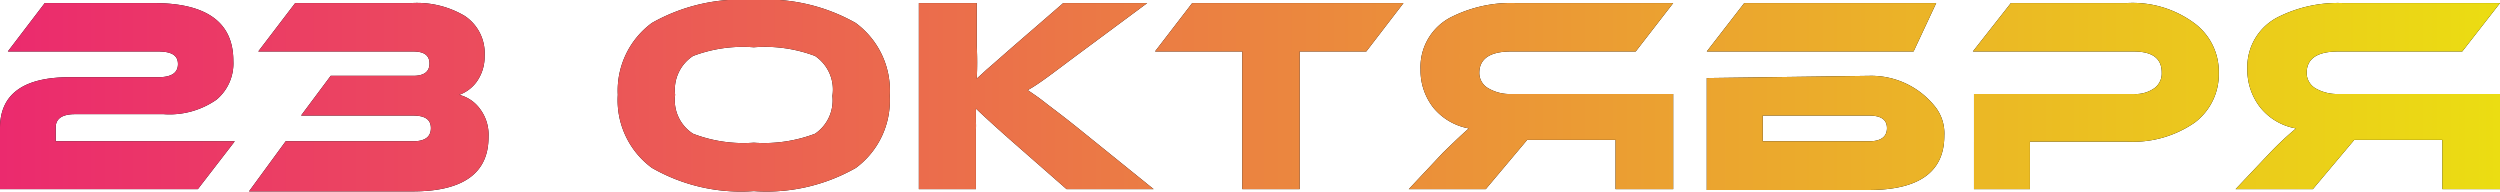
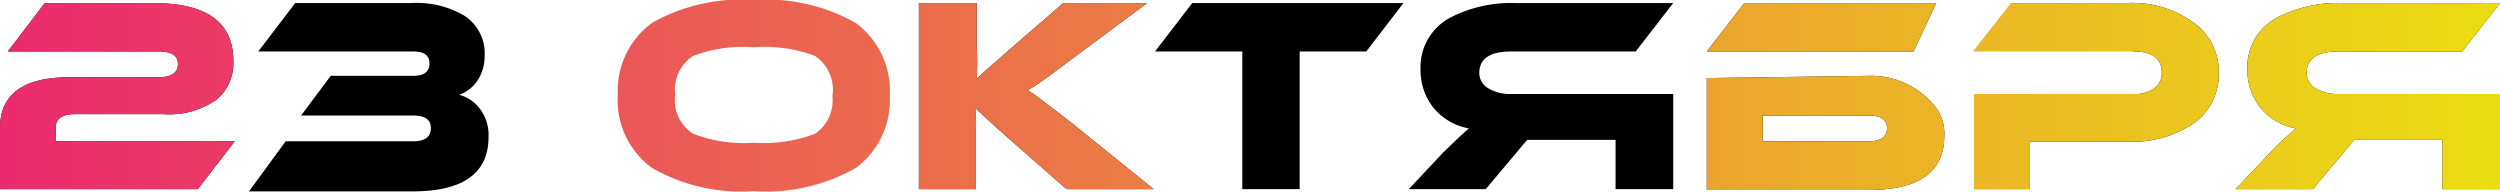
<svg xmlns="http://www.w3.org/2000/svg" viewBox="0 0 89.35 6.87">
  <defs>
    <style>.cls-1{fill:url(#Безымянный_градиент_2);}</style>
    <linearGradient id="Безымянный_градиент_2" y1="3.43" x2="89.35" y2="3.43" gradientUnits="userSpaceOnUse">
      <stop offset="0" stop-color="#eb2a6e" />
      <stop offset="1" stop-color="#ebdd12" />
    </linearGradient>
  </defs>
  <title>23 ОКТЯБРЯ</title>
  <g id="Слой_2" data-name="Слой 2">
    <g id="Слой_1-2" data-name="Слой 1">
      <path d="M1.6.11H5.49q2.85,0,2.85,2.07a1.69,1.69,0,0,1-.6,1.38,2.94,2.94,0,0,1-1.89.52H2.69c-.47,0-.7.16-.7.48v.49h6.4L7.07,6.76H0V4.58C0,3.37.83,2.76,2.49,2.76H5.65c.47,0,.71-.15.71-.47s-.24-.45-.71-.45H.28Z" />
      <path d="M10.21,5.05h4.55c.43,0,.64-.16.64-.47s-.21-.45-.64-.45h-4l1.06-1.42h2.95c.39,0,.58-.15.58-.44s-.19-.43-.58-.43H9.23L10.55.11H14.7a3.35,3.35,0,0,1,1.91.46A1.6,1.6,0,0,1,17.32,2a1.54,1.54,0,0,1-.29.93,1.33,1.33,0,0,1-.62.46,1.31,1.31,0,0,1,.75.51,1.54,1.54,0,0,1,.3,1c0,1.29-.91,1.94-2.71,1.94H8.9Z" />
-       <path d="M31.8,3.43A3,3,0,0,1,30.59,6a6.46,6.46,0,0,1-3.65.83A6.4,6.4,0,0,1,23.3,6a3,3,0,0,1-1.22-2.61A3,3,0,0,1,23.3.82,6.47,6.47,0,0,1,26.94,0a6.47,6.47,0,0,1,3.64.82A3,3,0,0,1,31.8,3.43Zm-2.05,0A1.45,1.45,0,0,0,29.13,2a5.06,5.06,0,0,0-2.19-.31A5,5,0,0,0,24.77,2a1.44,1.44,0,0,0-.64,1.39,1.42,1.42,0,0,0,.64,1.39,5,5,0,0,0,2.17.32,5.14,5.14,0,0,0,2.19-.32A1.44,1.44,0,0,0,29.75,3.43Z" />
      <path d="M41.23,6.76H38.12L36.11,5c-.6-.53-1-.9-1.23-1.12v.48a2.26,2.26,0,0,1,0,.26V6.76H32.84V.11h2.07V1.65a11.59,11.59,0,0,1,0,1.16l.22-.2.13-.12.14-.12.73-.64L38,.11h3L38.45,2c-.74.55-1.31,1-1.72,1.22l.32.22.19.14.18.14.5.38.27.21.29.23Z" />
      <path d="M50.16.11,48.83,1.84H46.45V6.76H44.4V1.84H41.28L42.61.11Z" />
      <path d="M59.8.11,58.46,1.84H54c-.75,0-1.13.26-1.13.77a.63.63,0,0,0,.33.55,1.51,1.51,0,0,0,.8.2H59.8v3.4H57.74V5H54.58L53.1,6.76H50.35l1.22-1.3q.72-.7.93-.87a2.13,2.13,0,0,1-1.27-.74,2.16,2.16,0,0,1-.46-1.37A2,2,0,0,1,51.91.59,4.75,4.75,0,0,1,54.18.11Z" />
      <path d="M68.39,1.84H61L62.34.11H69.2Zm-1.56.87a2.92,2.92,0,0,1,2.36,1.14,1.54,1.54,0,0,1,.3,1c0,1.29-.9,1.94-2.7,1.94H61v-4ZM63,5.05H66.8c.42,0,.64-.16.64-.47s-.22-.45-.64-.45H63Z" />
-       <path d="M76,5.06H72.55v1.7h-2V3.36h5.72A1.16,1.16,0,0,0,77,3.15a.65.65,0,0,0,.26-.56c0-.5-.33-.75-1-.75H70.51L71.87.11H76a3.71,3.71,0,0,1,2.4.7A2.16,2.16,0,0,1,79.3,2.6a2.16,2.16,0,0,1-.86,1.78A3.88,3.88,0,0,1,76,5.06Z" />
+       <path d="M76,5.06H72.55v1.7h-2V3.36h5.72A1.16,1.16,0,0,0,77,3.15a.65.65,0,0,0,.26-.56c0-.5-.33-.75-1-.75L71.87.11H76a3.71,3.71,0,0,1,2.4.7A2.16,2.16,0,0,1,79.3,2.6a2.16,2.16,0,0,1-.86,1.78A3.88,3.88,0,0,1,76,5.06Z" />
      <path d="M89.35.11,88,1.84H83.57c-.76,0-1.13.26-1.13.77a.64.64,0,0,0,.32.55,1.57,1.57,0,0,0,.81.2h5.78v3.4H87.29V5H84.14L82.66,6.76H79.9l1.23-1.3a11.24,11.24,0,0,1,.93-.87,2.1,2.1,0,0,1-1.27-.74,2.17,2.17,0,0,1-.47-1.37A2,2,0,0,1,81.46.59,4.76,4.76,0,0,1,83.74.11Z" />
      <path class="cls-1" d="M1.6.11H5.49q2.85,0,2.85,2.07a1.69,1.69,0,0,1-.6,1.38,2.94,2.94,0,0,1-1.89.52H2.69c-.47,0-.7.16-.7.48v.49h6.4L7.07,6.76H0V4.58C0,3.37.83,2.76,2.49,2.76H5.65c.47,0,.71-.15.71-.47s-.24-.45-.71-.45H.28Z" />
-       <path class="cls-1" d="M10.21,5.05h4.55c.43,0,.64-.16.64-.47s-.21-.45-.64-.45h-4l1.06-1.42h2.95c.39,0,.58-.15.58-.44s-.19-.43-.58-.43H9.23L10.55.11H14.7a3.35,3.35,0,0,1,1.91.46A1.6,1.6,0,0,1,17.32,2a1.54,1.54,0,0,1-.29.93,1.33,1.33,0,0,1-.62.46,1.31,1.31,0,0,1,.75.51,1.54,1.54,0,0,1,.3,1c0,1.29-.91,1.94-2.71,1.94H8.9Z" />
      <path class="cls-1" d="M31.8,3.43A3,3,0,0,1,30.59,6a6.46,6.46,0,0,1-3.65.83A6.4,6.4,0,0,1,23.3,6a3,3,0,0,1-1.22-2.61A3,3,0,0,1,23.3.82,6.47,6.47,0,0,1,26.94,0a6.47,6.47,0,0,1,3.64.82A3,3,0,0,1,31.8,3.43Zm-2.05,0A1.45,1.45,0,0,0,29.13,2a5.06,5.06,0,0,0-2.19-.31A5,5,0,0,0,24.77,2a1.44,1.44,0,0,0-.64,1.39,1.42,1.42,0,0,0,.64,1.39,5,5,0,0,0,2.17.32,5.14,5.14,0,0,0,2.19-.32A1.44,1.44,0,0,0,29.75,3.43Z" />
      <path class="cls-1" d="M41.23,6.76H38.12L36.11,5c-.6-.53-1-.9-1.23-1.12v.48a2.26,2.26,0,0,1,0,.26V6.76H32.84V.11h2.07V1.65a11.59,11.59,0,0,1,0,1.16l.22-.2.13-.12.14-.12.73-.64L38,.11h3L38.45,2c-.74.55-1.31,1-1.72,1.22l.32.22.19.14.18.14.5.38.27.21.29.23Z" />
-       <path class="cls-1" d="M50.16.11,48.83,1.84H46.45V6.76H44.4V1.84H41.28L42.61.11Z" />
-       <path class="cls-1" d="M59.8.11,58.46,1.84H54c-.75,0-1.13.26-1.13.77a.63.63,0,0,0,.33.55,1.51,1.51,0,0,0,.8.2H59.8v3.4H57.74V5H54.58L53.1,6.76H50.35l1.22-1.3q.72-.7.93-.87a2.13,2.13,0,0,1-1.27-.74,2.16,2.16,0,0,1-.46-1.37A2,2,0,0,1,51.91.59,4.75,4.75,0,0,1,54.18.11Z" />
      <path class="cls-1" d="M68.39,1.84H61L62.34.11H69.2Zm-1.56.87a2.92,2.92,0,0,1,2.36,1.14,1.54,1.54,0,0,1,.3,1c0,1.29-.9,1.94-2.7,1.94H61v-4ZM63,5.05H66.8c.42,0,.64-.16.64-.47s-.22-.45-.64-.45H63Z" />
      <path class="cls-1" d="M76,5.06H72.55v1.7h-2V3.36h5.72A1.16,1.16,0,0,0,77,3.15a.65.65,0,0,0,.26-.56c0-.5-.33-.75-1-.75H70.51L71.87.11H76a3.71,3.71,0,0,1,2.4.7A2.16,2.16,0,0,1,79.3,2.6a2.16,2.16,0,0,1-.86,1.78A3.88,3.88,0,0,1,76,5.06Z" />
      <path class="cls-1" d="M89.35.11,88,1.84H83.57c-.76,0-1.13.26-1.13.77a.64.64,0,0,0,.32.55,1.57,1.57,0,0,0,.81.2h5.78v3.4H87.29V5H84.14L82.66,6.76H79.9l1.23-1.3a11.24,11.24,0,0,1,.93-.87,2.1,2.1,0,0,1-1.27-.74,2.17,2.17,0,0,1-.47-1.37A2,2,0,0,1,81.46.59,4.76,4.76,0,0,1,83.74.11Z" />
    </g>
  </g>
</svg>